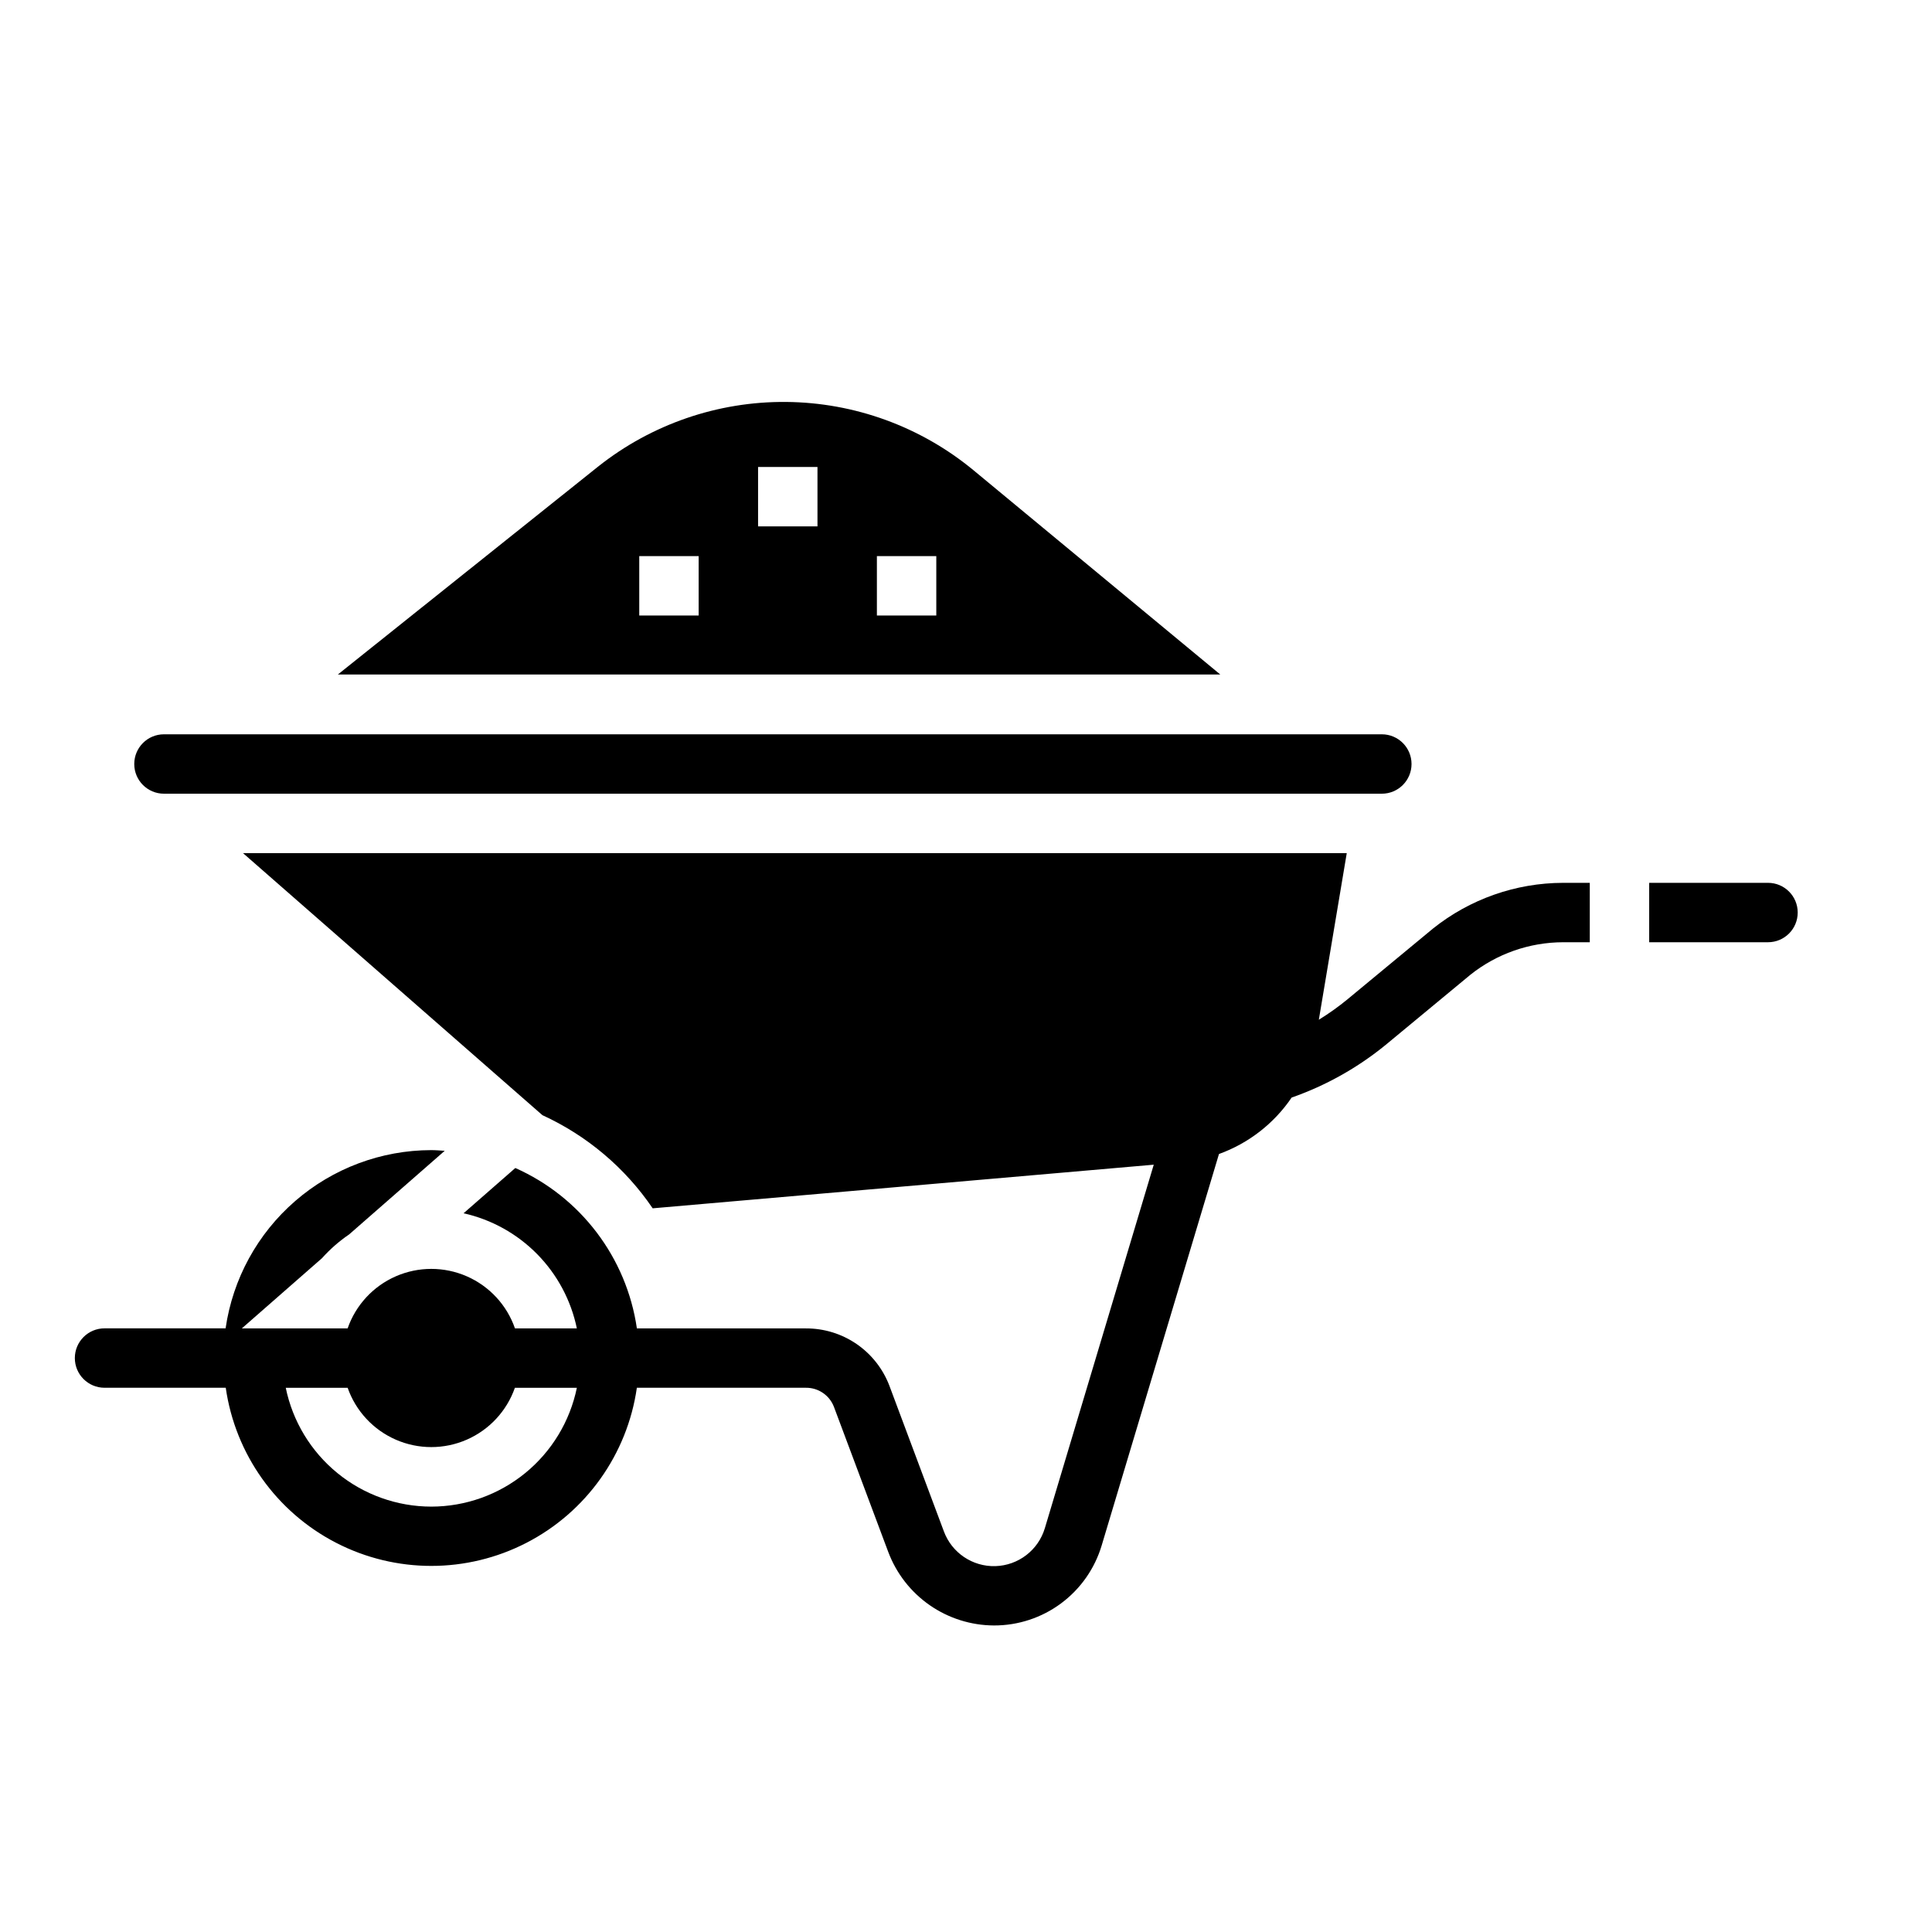
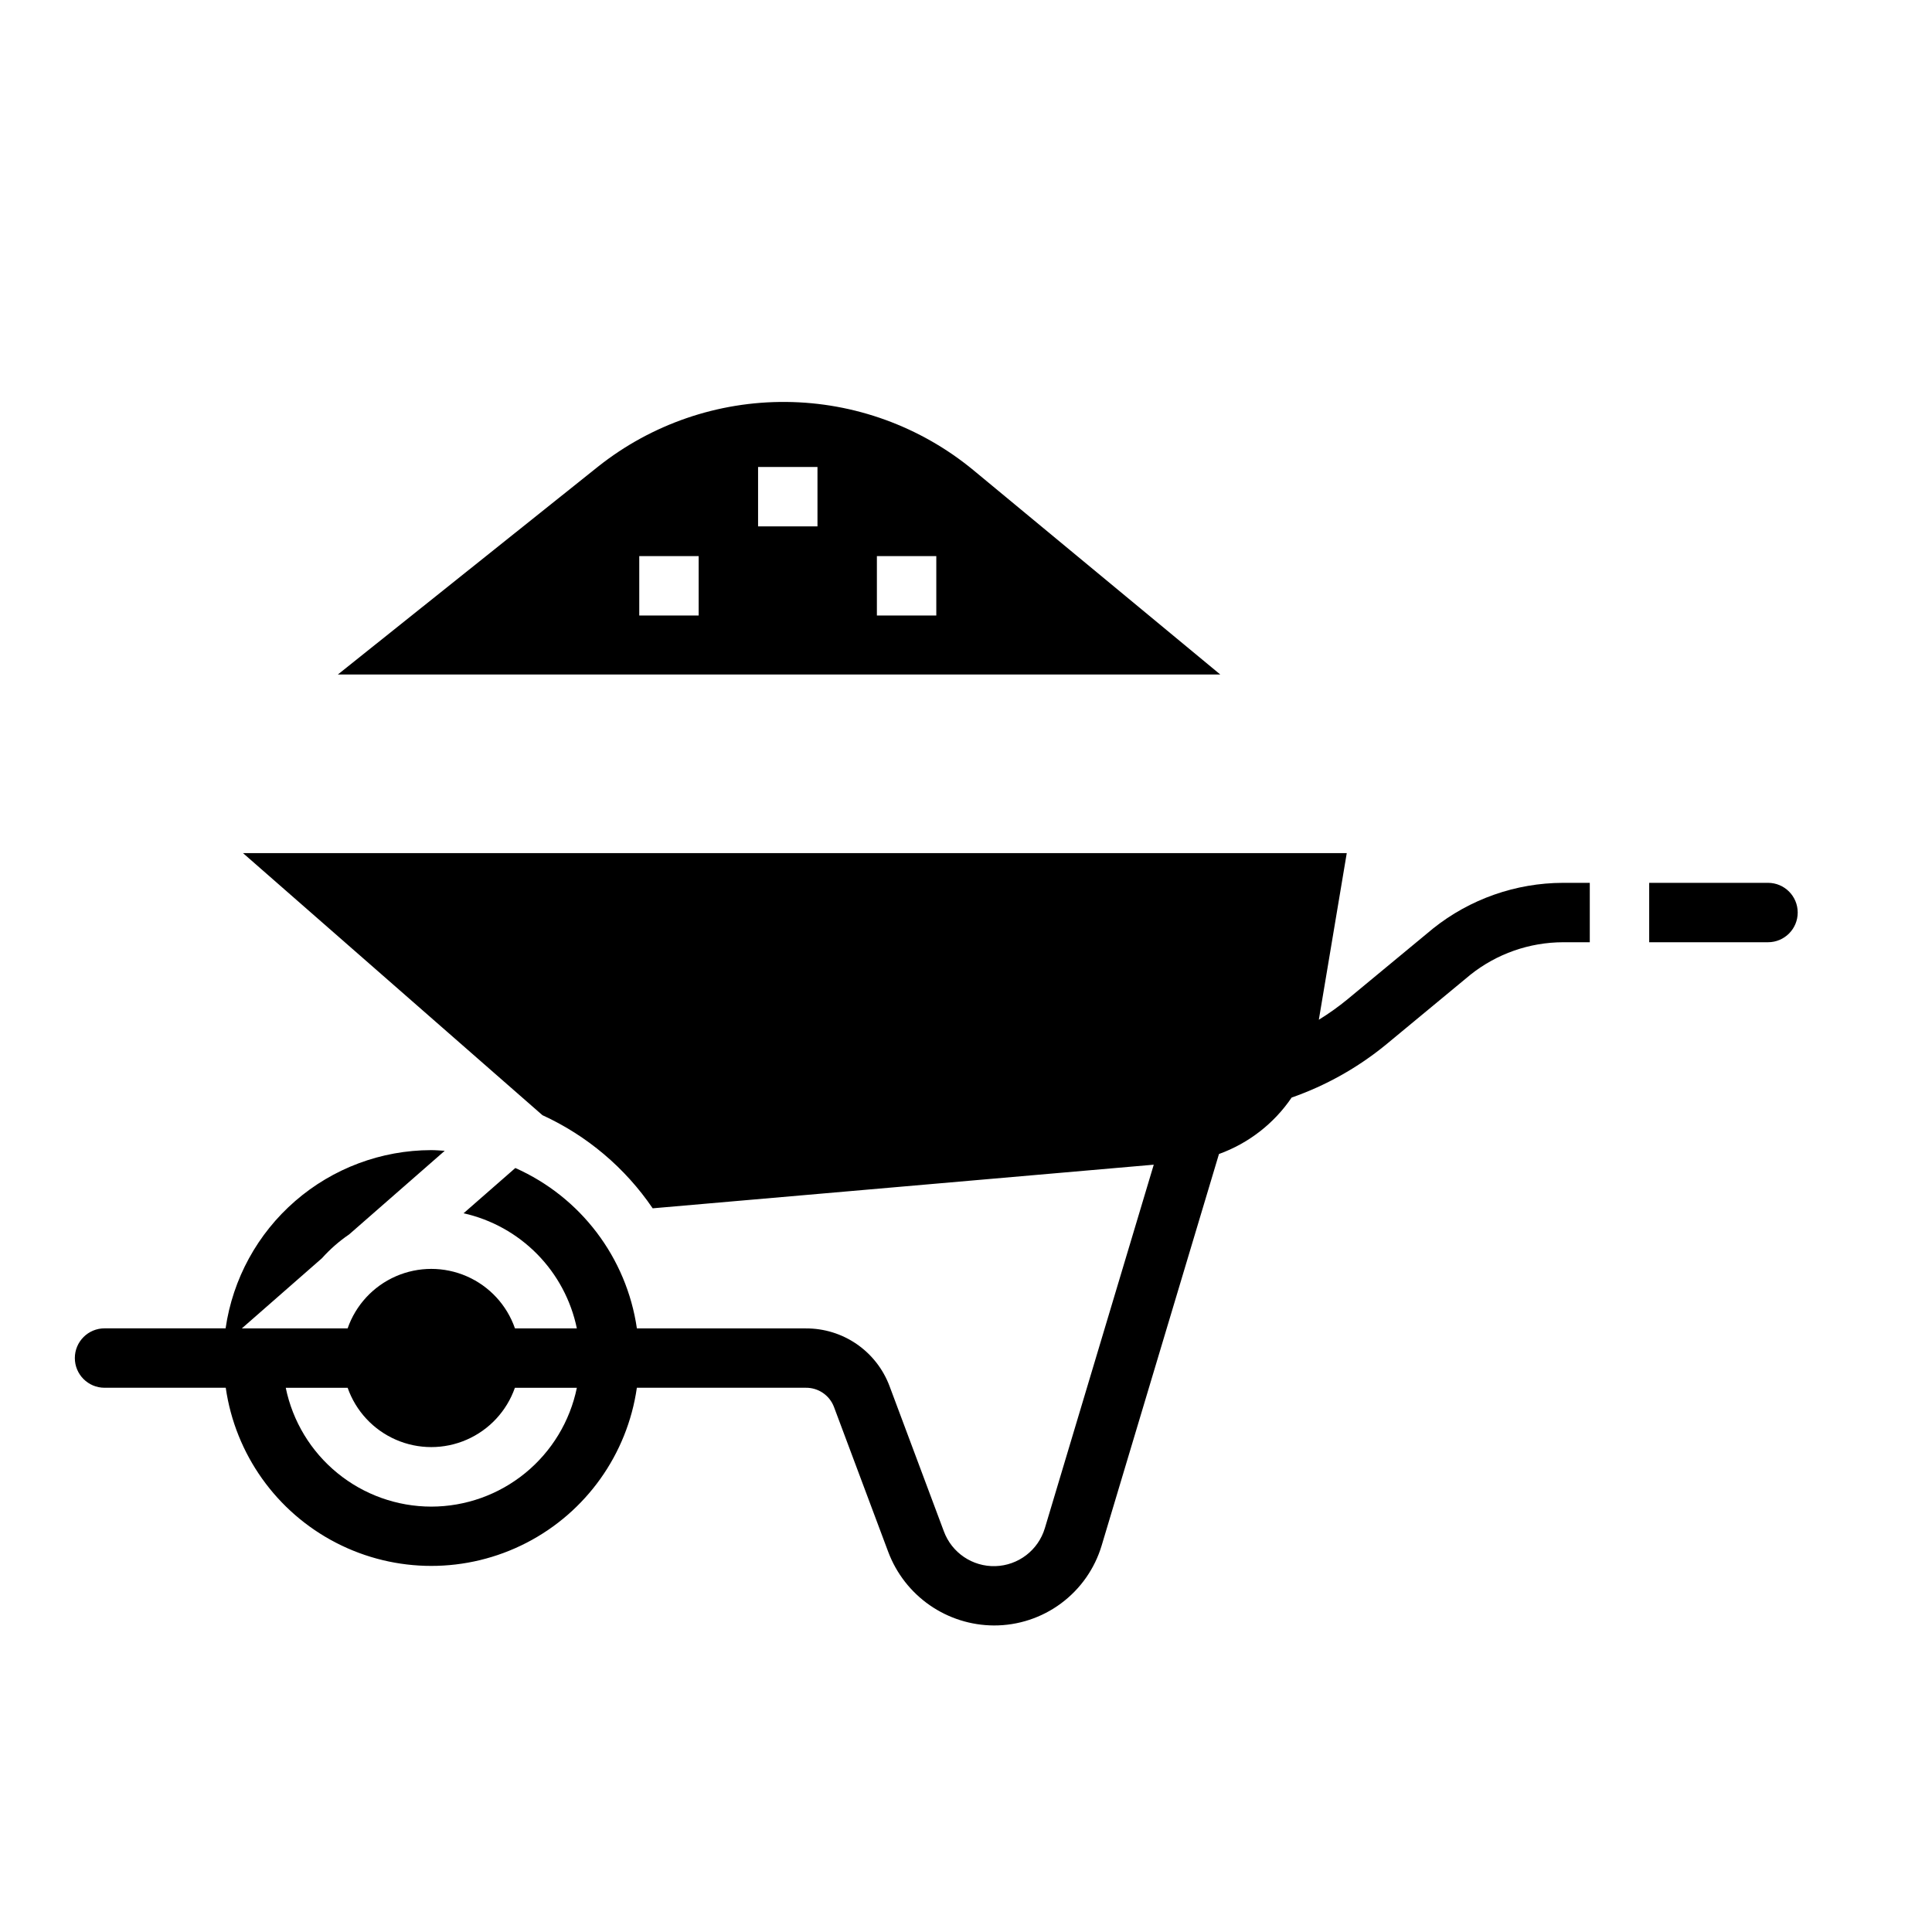
<svg xmlns="http://www.w3.org/2000/svg" fill="#000000" width="800px" height="800px" version="1.1" viewBox="144 144 512 512">
  <g>
    <path d="m612.54 377.96h-31.488v15.742h31.488c4.348 0 7.871-3.523 7.871-7.871s-3.523-7.871-7.871-7.871z" />
    <path d="m401.89 268.54c-13.961-11.496-31.445-17.859-49.535-18.02-18.086-0.164-35.68 5.883-49.848 17.129l-68.977 55.105h233.86zm-72.738 38.574h-15.742v-15.742h15.742zm31.488-23.617h-15.742v-15.742h15.742zm31.488 23.617h-15.742v-15.742h15.742z" />
-     <path d="m187.45 354.34h322.75c4.348 0 7.871-3.523 7.871-7.871s-3.523-7.871-7.871-7.871h-322.75c-4.348 0-7.871 3.523-7.871 7.871s3.523 7.871 7.871 7.871z" />
    <path d="m523.74 390.09-22.594 18.695v0.004c-2.418 1.988-4.973 3.812-7.641 5.453l7.398-44.152h-292.5l79.336 69.438h-0.004c11.812 5.41 21.922 13.945 29.23 24.688l132.79-11.562-28.867 96.355v-0.004c-1.754 5.816-7.027 9.855-13.098 10.035-6.07 0.18-11.574-3.547-13.668-9.246l-14.43-38.574c-1.707-4.481-4.738-8.332-8.691-11.047-3.953-2.711-8.641-4.152-13.438-4.129h-44.781c-2.727-18.762-14.891-34.812-32.215-42.512l-13.715 11.996h0.004c7.406 1.66 14.18 5.422 19.504 10.832 5.324 5.414 8.973 12.246 10.512 19.684h-16.398c-2.144-6.184-6.773-11.188-12.77-13.809-5.996-2.621-12.812-2.621-18.809 0-5.996 2.621-10.625 7.625-12.773 13.809h-28.039l21.254-18.617v-0.004c2.137-2.383 4.551-4.496 7.195-6.297l25.324-22.152c-1.195-0.07-2.363-0.18-3.59-0.18-13.238 0.023-26.023 4.809-36.027 13.48-10.004 8.672-16.555 20.652-18.453 33.75h-32.078c-4.348 0-7.875 3.527-7.875 7.875 0 4.348 3.527 7.871 7.875 7.871h32.117c2.531 17.621 13.43 32.934 29.254 41.09 15.824 8.16 34.617 8.16 50.441 0 15.824-8.156 26.723-23.469 29.254-41.09h44.793-0.004c3.289-0.035 6.254 1.977 7.434 5.047l14.414 38.504v-0.004c2.148 5.691 5.973 10.598 10.969 14.07 5 3.473 10.93 5.348 17.016 5.375 6.41 0.02 12.656-2.035 17.801-5.856 5.148-3.82 8.922-9.203 10.758-15.344l31.086-103.74c7.836-2.832 14.574-8.066 19.258-14.957 9.039-3.164 17.461-7.879 24.883-13.934l22.484-18.609h-0.004c6.981-5.562 15.637-8.598 24.562-8.621h7.086v-15.742h-7.086c-12.535 0.027-24.695 4.305-34.488 12.129zm-265.44 153.18c-9.07-0.012-17.859-3.148-24.883-8.887-7.027-5.734-11.863-13.719-13.688-22.602h16.406-0.004c2.16 6.16 6.789 11.145 12.777 13.754 5.984 2.613 12.785 2.613 18.77 0 5.984-2.609 10.613-7.594 12.773-13.754h16.422c-1.828 8.883-6.66 16.867-13.688 22.602-7.027 5.738-15.816 8.875-24.887 8.887z" />
  </g>
</svg>